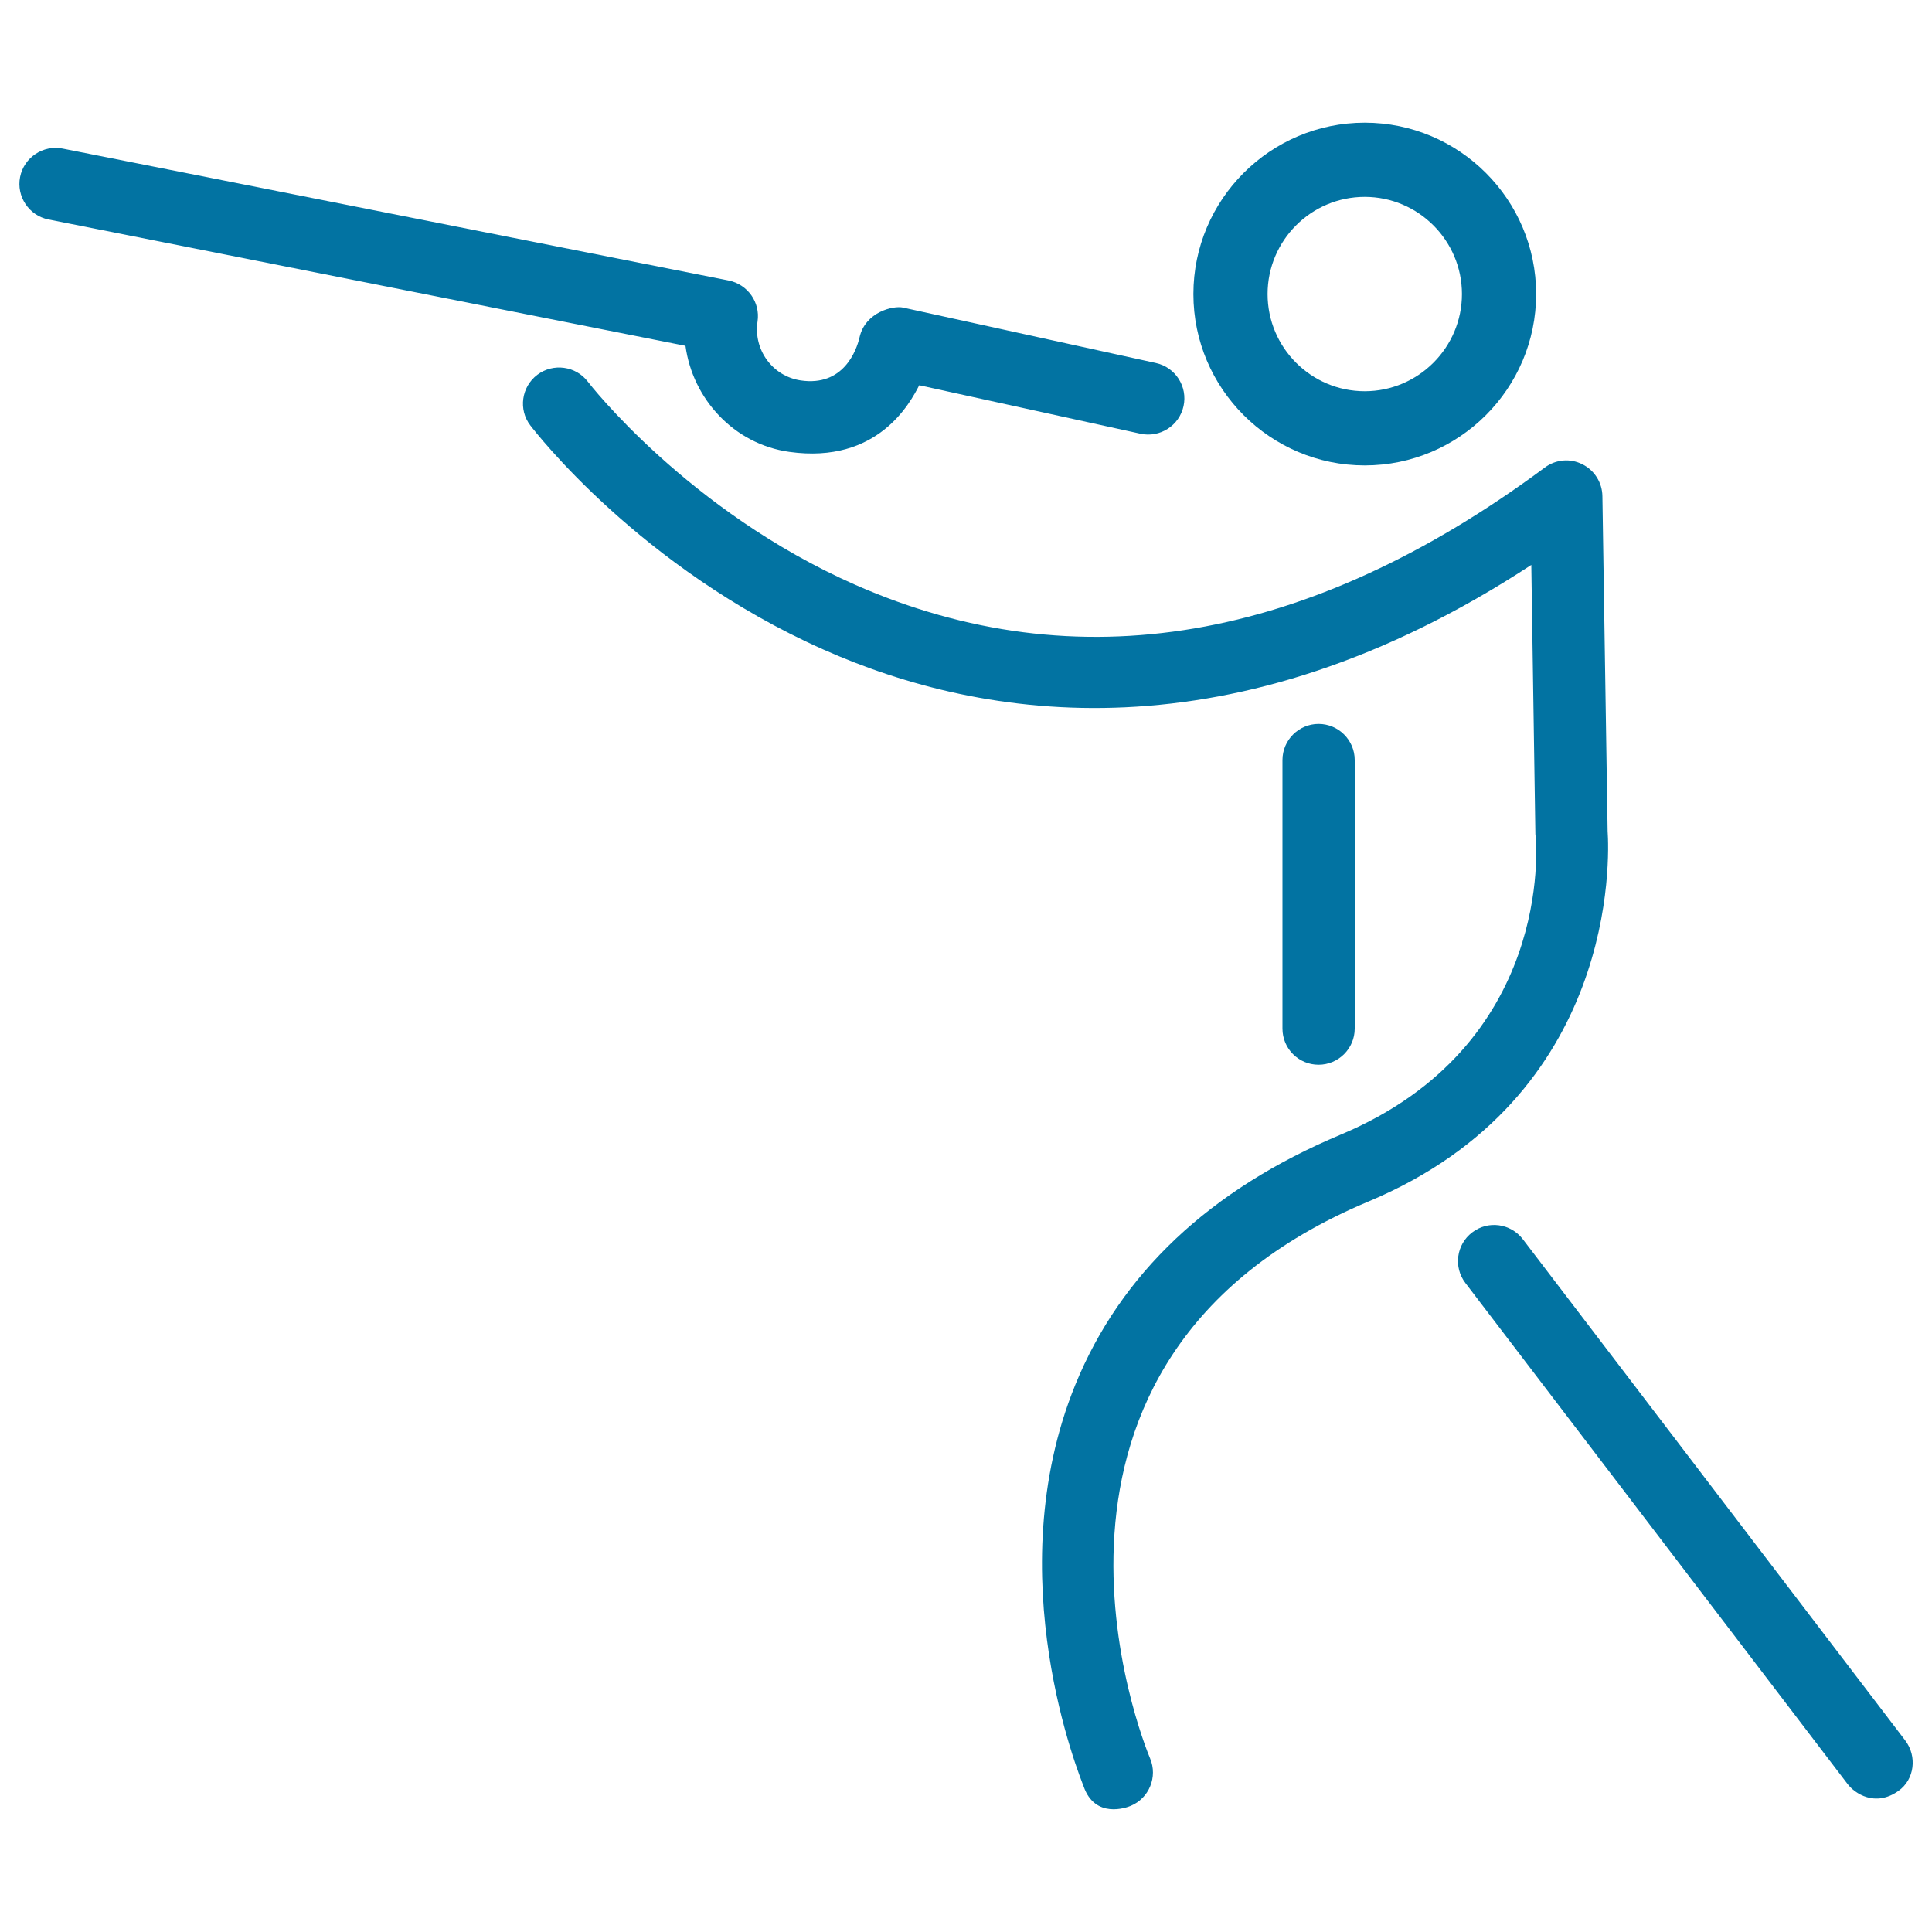
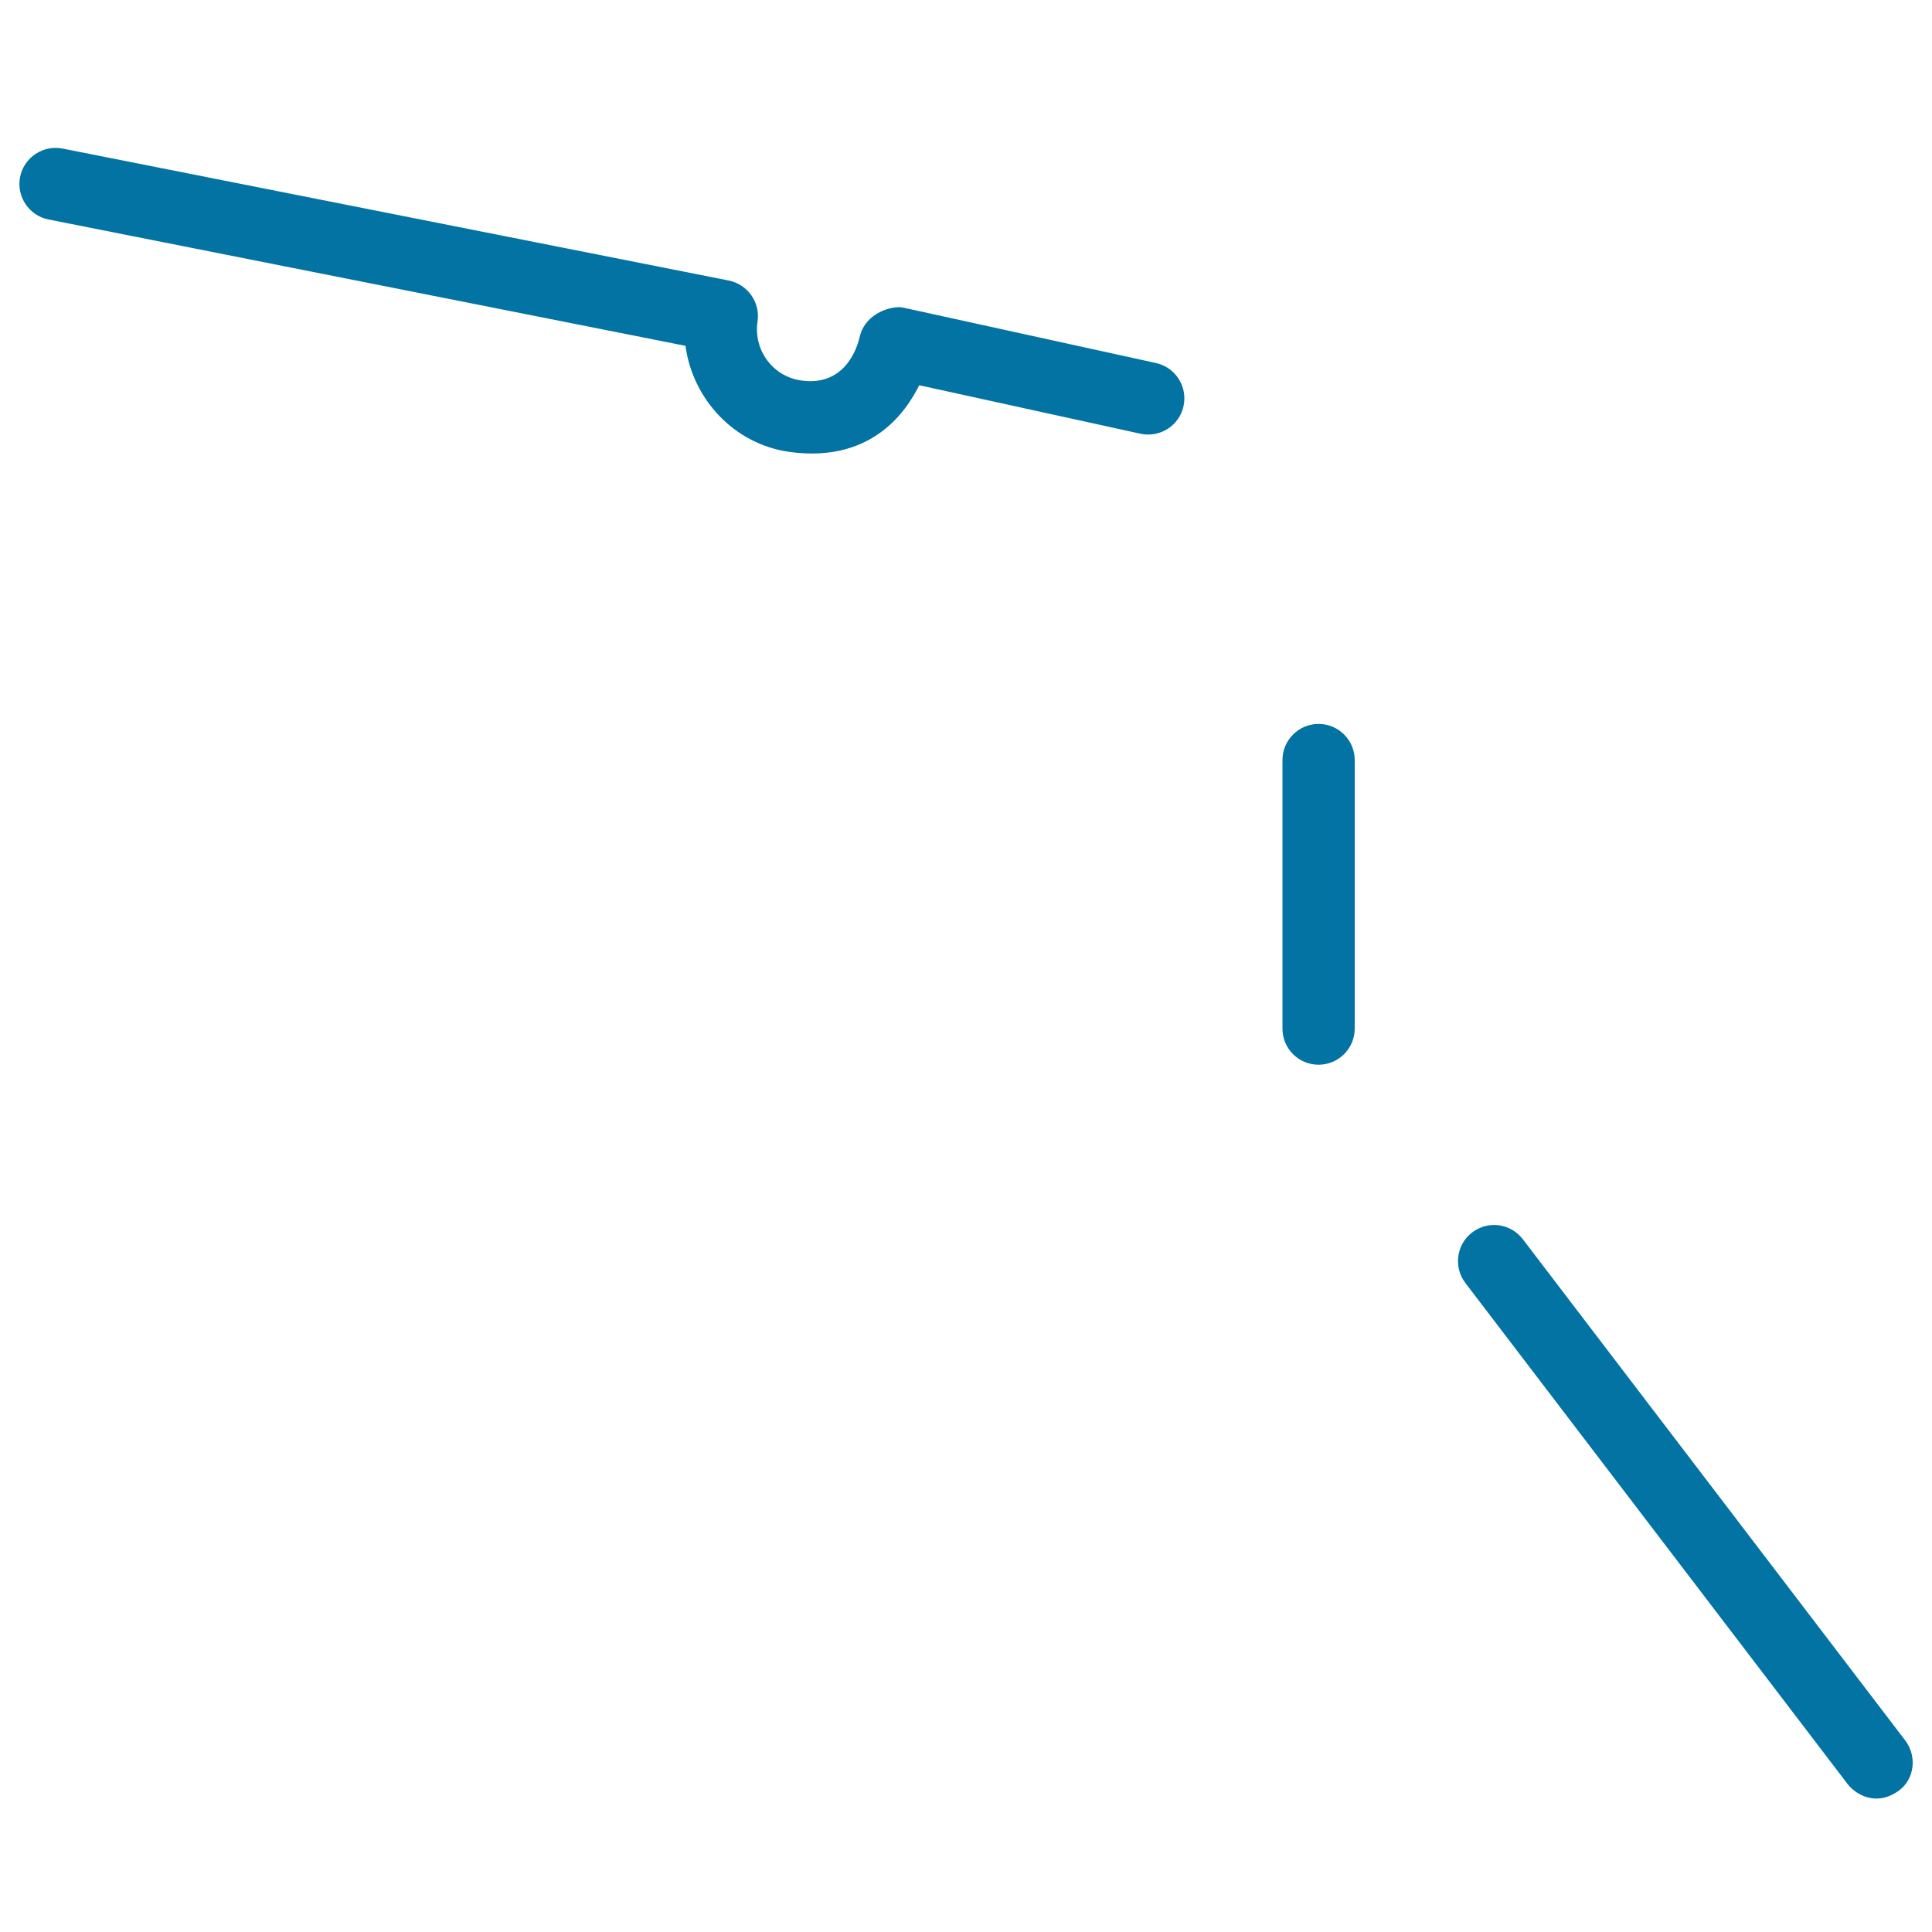
<svg xmlns="http://www.w3.org/2000/svg" viewBox="0 0 1000 1000" style="fill:#0273a2">
  <title>Shooting Stick Man SVG icon</title>
  <g>
    <g>
      <g>
-         <path d="M560.9,924.7c-1.6-4.5-44.8-108.6-4.3-208c23.4-57.4,69.6-101,137.3-129.4C803.9,541.2,795.3,437,794.8,432.6c-0.1-0.5-0.1-1.1-0.1-1.6l-2.1-138.6c-154.5,101.2-283.5,80.7-366.4,43.8C331.3,294,276.8,223.2,274.5,220.2c-6.3-8.2-4.6-20,3.6-26.2c8.2-6.2,20-4.6,26.2,3.6l0,0c0.5,0.7,51.9,67,138.4,105.1c114.5,50.4,234.6,30,356.9-60.7c5.6-4.2,13.1-4.9,19.4-1.7c6.3,3.1,10.3,9.5,10.4,16.5l2.7,173.3c0.9,13.2,5.6,137.6-123.8,191.8c-196.4,82.4-116.5,280-113,288.3c4,9.5-0.5,20.5-10,24.5C583,935.7,566.8,941.5,560.9,924.7z" />
        <path d="M408.6,233.9c-28.8-4-50.1-27.5-53.8-54.9L25.1,113.6c-10.1-2-16.7-11.9-14.7-22c2-10.1,11.9-16.7,22-14.7l344.8,68.3c9.8,2,16.4,11.3,14.9,21.2c-2.2,14.6,7.7,28.3,22.3,30.5c22.1,3.3,28.9-15.4,30.5-22.3c3-13.2,17.5-16.5,22.5-15.4l130.9,28.7c10.1,2.2,16.5,12.2,14.3,22.3c-2.2,10.1-12.2,16.5-22.3,14.3l-114.5-25.1C471.2,208.3,454.5,240.3,408.6,233.9z" />
        <path d="M682.5,551.1c-10.4,0-18.7-8.4-18.7-18.7v-139c0-10.3,8.4-18.7,18.7-18.7c10.3,0,18.7,8.4,18.7,18.7v139C701.2,542.7,692.8,551.1,682.5,551.1z" />
        <path d="M956.3,923.4L758.5,664.1c-6.3-8.2-4.7-20,3.5-26.2c8.2-6.3,19.9-4.7,26.2,3.5l197.9,259.4c6.3,8.2,4.9,20.3-3.5,26.2C970.6,935.5,960,928.3,956.3,923.4z" />
      </g>
-       <path d="M706.4,240.9c48.9,0,88.7-39.8,88.7-88.7c0-48.9-39.8-88.7-88.7-88.7c-48.9,0-88.7,39.8-88.7,88.7C617.7,201.1,657.5,240.9,706.4,240.9z M706.4,101.9c27.7,0,50.3,22.6,50.3,50.3s-22.6,50.3-50.3,50.3c-27.7,0-50.3-22.5-50.3-50.3C656.1,124.5,678.6,101.9,706.4,101.9z" />
    </g>
  </g>
</svg>